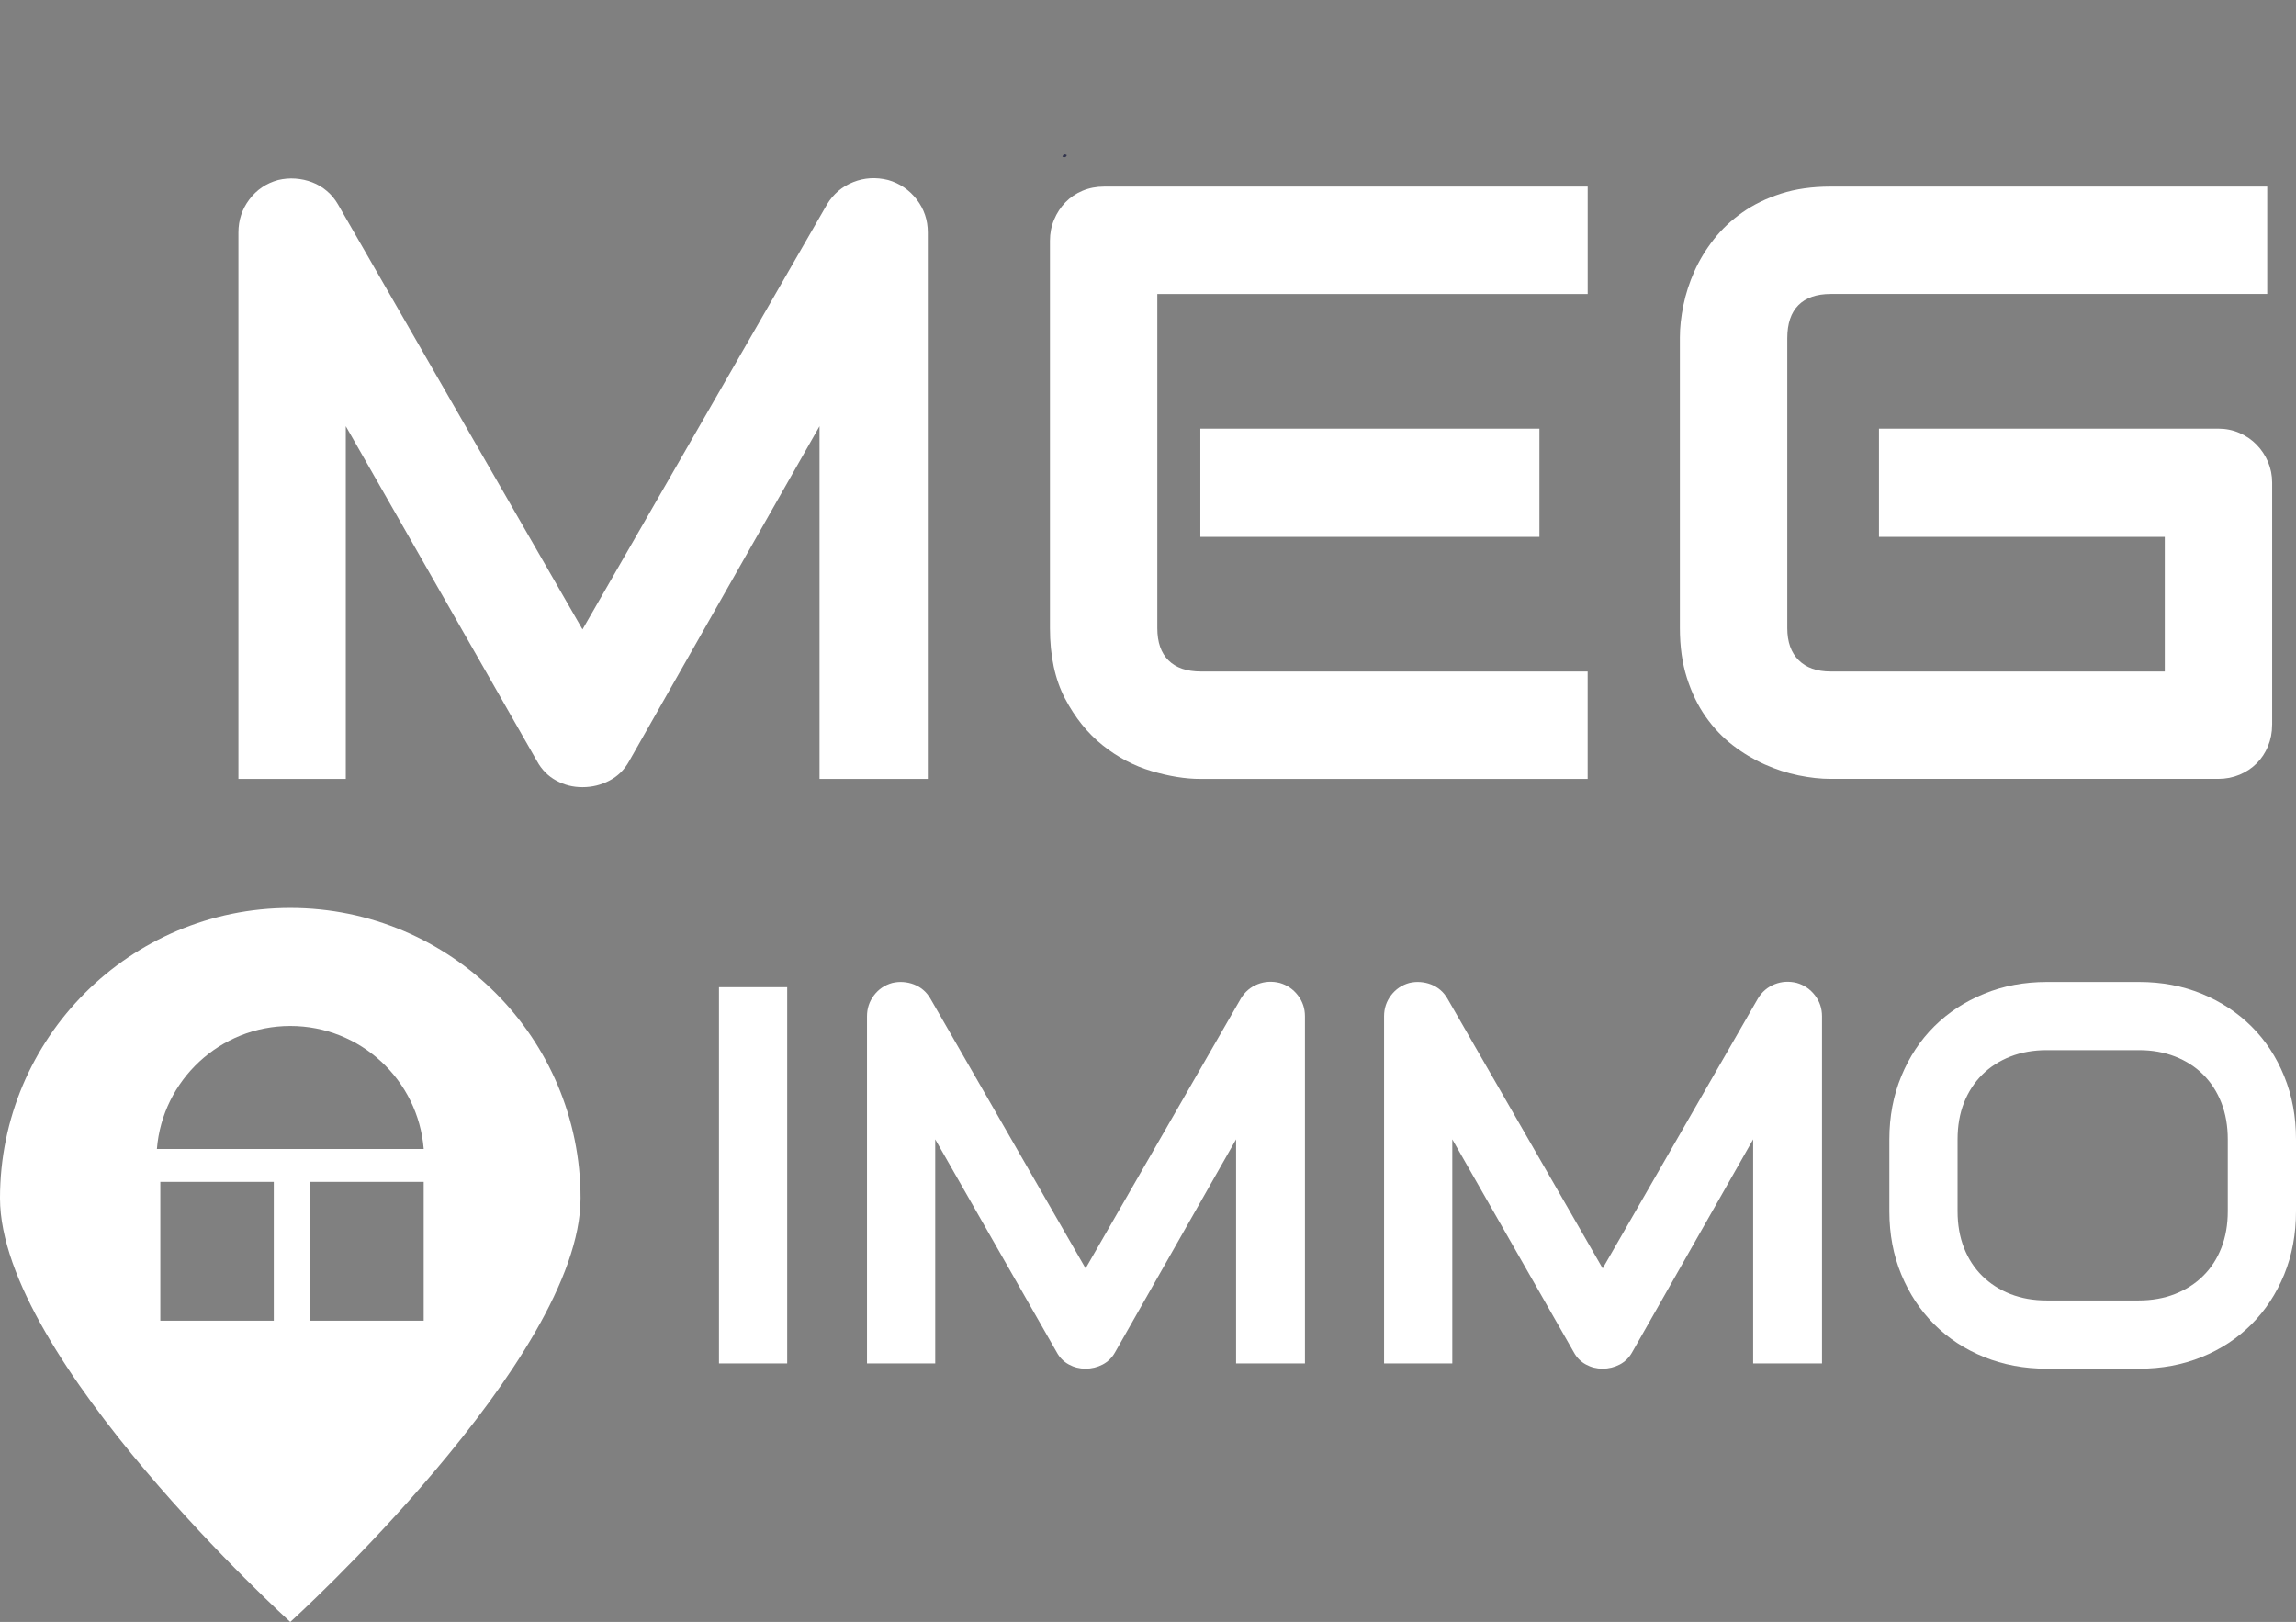
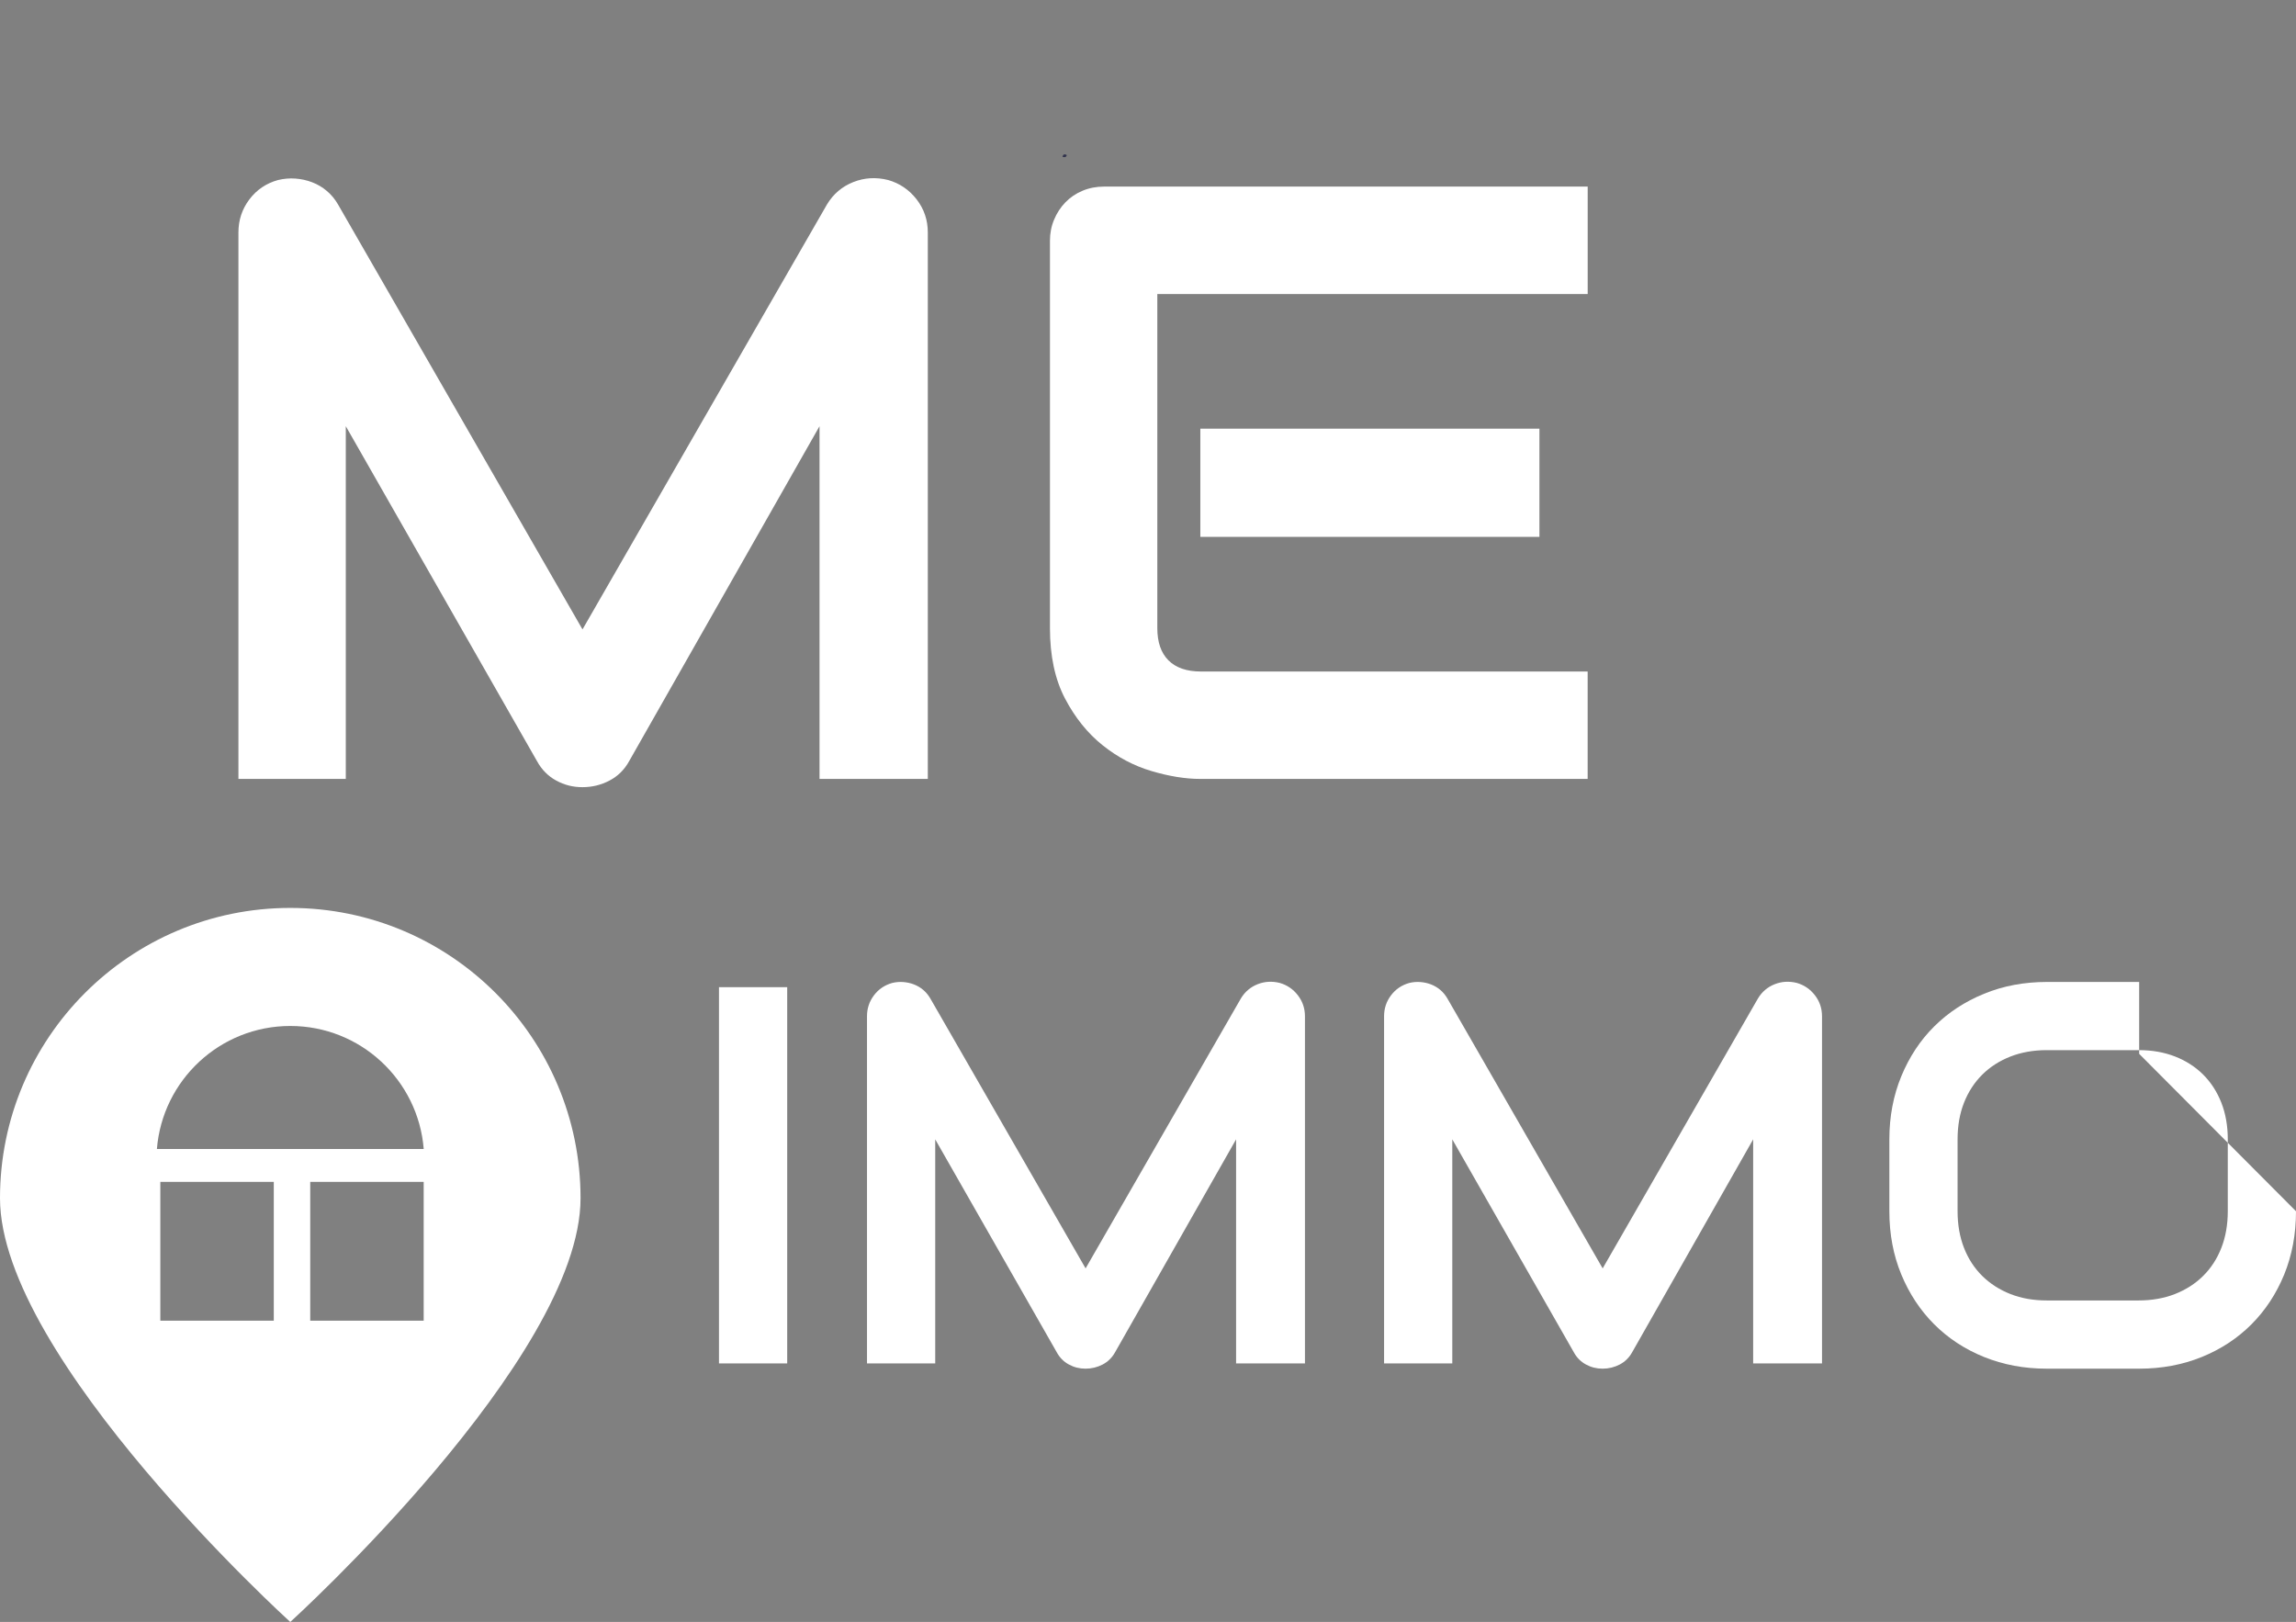
<svg xmlns="http://www.w3.org/2000/svg" id="Ebene_1" viewBox="0 0 576.54 407.26">
  <rect x="0" y="0" width="576.54" height="407.26" fill="#808080" stroke="none" />
  <defs>
    <style>.cls-1{fill:#fff;}.cls-2{fill:#32344d;}</style>
  </defs>
  <path class="cls-2" d="m270.47,0l.02.04s0-.02,0-.04c0,0-.01,0-.02,0Z" />
  <path class="cls-2" d="m266.78,39.36c.18-.62.53-.78,1.1-.41-.19.63-.62.58-1.1.41Z" />
  <path class="cls-1" d="m232.96,195.58h-27.17v-88.57l-47.81,84.11c-1.18,2.14-2.82,3.77-4.93,4.87-2.11,1.11-4.37,1.66-6.79,1.66s-4.55-.55-6.59-1.66c-2.04-1.11-3.65-2.73-4.82-4.87l-48.02-84.11v88.57h-26.96V58.37c0-3.11.92-5.88,2.75-8.3,1.83-2.42,4.23-4.05,7.21-4.87,1.45-.34,2.9-.47,4.36-.36s2.85.41,4.2.93,2.58,1.24,3.68,2.18c1.11.93,2.04,2.06,2.8,3.37l61.4,106.72,61.4-106.72c1.59-2.63,3.79-4.49,6.59-5.6,2.8-1.11,5.72-1.28,8.76-.52,2.9.83,5.29,2.46,7.16,4.87,1.87,2.42,2.8,5.19,2.8,8.3v137.21Z" />
  <path class="cls-1" d="m398.69,195.58h-97.28c-3.73,0-7.81-.66-12.24-1.97-4.43-1.31-8.52-3.47-12.29-6.48-3.77-3.01-6.91-6.91-9.44-11.72-2.52-4.8-3.79-10.7-3.79-17.68V60.44c0-1.87.34-3.63,1.04-5.29.69-1.66,1.64-3.11,2.85-4.36,1.21-1.24,2.64-2.21,4.3-2.9,1.66-.69,3.46-1.04,5.39-1.04h121.45v26.97h-108.07v83.9c0,3.53.93,6.22,2.8,8.09,1.87,1.87,4.6,2.8,8.19,2.8h97.07v26.97Zm-12.13-60.77h-85.15v-27.17h85.15v27.17Z" />
-   <path class="cls-1" d="m570.54,181.99c0,1.94-.35,3.73-1.04,5.39-.69,1.66-1.64,3.1-2.85,4.3-1.21,1.21-2.64,2.16-4.3,2.85-1.66.69-3.46,1.04-5.39,1.04h-97.28c-2.49,0-5.17-.29-8.04-.88-2.87-.59-5.7-1.5-8.5-2.75s-5.48-2.85-8.04-4.82c-2.56-1.97-4.82-4.36-6.79-7.16s-3.54-6.05-4.72-9.75c-1.18-3.7-1.76-7.86-1.76-12.5v-73.01c0-2.49.29-5.17.88-8.04.59-2.87,1.5-5.7,2.75-8.5,1.24-2.8,2.87-5.48,4.87-8.04,2-2.56,4.41-4.82,7.21-6.79s6.03-3.54,9.7-4.72c3.66-1.17,7.81-1.76,12.45-1.76h109.62v26.97h-109.62c-3.53,0-6.22.93-8.09,2.8-1.87,1.87-2.8,4.63-2.8,8.3v72.8c0,3.46.95,6.14,2.85,8.04,1.9,1.9,4.58,2.85,8.04,2.85h83.9v-33.81h-71.77v-27.17h85.15c1.94,0,3.73.36,5.39,1.09,1.66.73,3.09,1.71,4.3,2.96,1.21,1.24,2.16,2.68,2.85,4.3.69,1.63,1.04,3.37,1.04,5.24v60.77Z" />
  <path class="cls-1" d="m197.67,342.34h-17.13v-94.47h17.13v94.47Z" />
  <path class="cls-1" d="m327.65,342.34h-17.26v-56.26l-30.37,53.43c-.75,1.36-1.79,2.39-3.13,3.1-1.34.7-2.78,1.05-4.31,1.05s-2.89-.35-4.18-1.05c-1.3-.7-2.32-1.73-3.06-3.1l-30.5-53.43v56.26h-17.13v-87.16c0-1.98.58-3.73,1.75-5.27,1.16-1.54,2.69-2.57,4.58-3.1.92-.22,1.84-.3,2.77-.23s1.81.26,2.67.59,1.64.79,2.34,1.38c.7.59,1.29,1.31,1.78,2.14l39,67.79,39-67.79c1.01-1.67,2.4-2.85,4.18-3.56,1.78-.7,3.63-.81,5.57-.33,1.84.53,3.36,1.56,4.55,3.1,1.19,1.54,1.78,3.29,1.78,5.27v87.16Z" />
  <path class="cls-1" d="m457.49,342.34h-17.26v-56.26l-30.37,53.43c-.75,1.36-1.79,2.39-3.13,3.1-1.34.7-2.78,1.05-4.31,1.05s-2.89-.35-4.18-1.05c-1.3-.7-2.32-1.73-3.06-3.1l-30.5-53.43v56.26h-17.13v-87.16c0-1.98.58-3.73,1.75-5.27,1.16-1.54,2.69-2.57,4.58-3.1.92-.22,1.84-.3,2.77-.23s1.81.26,2.67.59,1.64.79,2.34,1.38c.7.59,1.29,1.31,1.78,2.14l39,67.79,39-67.79c1.01-1.67,2.4-2.85,4.18-3.56,1.78-.7,3.63-.81,5.57-.33,1.84.53,3.36,1.56,4.55,3.1,1.19,1.54,1.78,3.29,1.78,5.27v87.16Z" />
-   <path class="cls-1" d="m576.54,304.13c0,5.75-.99,11.05-2.96,15.88-1.98,4.83-4.72,9-8.23,12.52-3.51,3.51-7.67,6.25-12.48,8.2-4.81,1.95-10.05,2.93-15.71,2.93h-23.19c-5.67,0-10.91-.98-15.75-2.93-4.83-1.95-9-4.69-12.52-8.2-3.51-3.51-6.27-7.69-8.27-12.52-2-4.83-3-10.12-3-15.88v-18.05c0-5.71,1-10.99,3-15.84,2-4.85,4.75-9.03,8.27-12.52,3.51-3.49,7.69-6.23,12.52-8.2,4.83-1.98,10.08-2.96,15.75-2.96h23.19c5.67,0,10.9.99,15.71,2.96,4.81,1.98,8.97,4.71,12.48,8.2,3.51,3.49,6.26,7.66,8.23,12.52,1.98,4.85,2.96,10.13,2.96,15.84v18.05Zm-17.13-18.05c0-3.38-.54-6.45-1.61-9.19-1.08-2.74-2.59-5.09-4.55-7.05-1.95-1.95-4.31-3.47-7.05-4.55-2.75-1.07-5.76-1.61-9.06-1.61h-23.19c-3.34,0-6.38.54-9.12,1.61-2.75,1.08-5.11,2.59-7.08,4.55s-3.5,4.31-4.58,7.05c-1.08,2.75-1.61,5.81-1.61,9.19v18.05c0,3.38.54,6.45,1.61,9.19,1.07,2.74,2.6,5.09,4.58,7.05,1.98,1.95,4.34,3.47,7.08,4.55,2.74,1.08,5.79,1.61,9.12,1.61h23.06c3.34,0,6.38-.54,9.13-1.61,2.74-1.08,5.11-2.59,7.08-4.55,1.98-1.95,3.5-4.3,4.58-7.05,1.07-2.74,1.61-5.81,1.61-9.19v-18.05Z" />
+   <path class="cls-1" d="m576.54,304.13c0,5.75-.99,11.05-2.96,15.88-1.98,4.83-4.72,9-8.23,12.52-3.51,3.51-7.67,6.25-12.48,8.2-4.81,1.95-10.05,2.93-15.71,2.93h-23.19c-5.67,0-10.91-.98-15.75-2.93-4.83-1.95-9-4.69-12.52-8.2-3.51-3.51-6.27-7.69-8.27-12.52-2-4.83-3-10.12-3-15.88v-18.05c0-5.71,1-10.99,3-15.84,2-4.85,4.75-9.03,8.27-12.52,3.51-3.49,7.69-6.23,12.52-8.2,4.83-1.98,10.08-2.96,15.75-2.96h23.19v18.05Zm-17.13-18.05c0-3.38-.54-6.45-1.61-9.19-1.08-2.74-2.59-5.09-4.55-7.05-1.95-1.95-4.31-3.47-7.05-4.55-2.75-1.07-5.76-1.61-9.06-1.61h-23.19c-3.34,0-6.38.54-9.12,1.61-2.75,1.08-5.11,2.59-7.08,4.55s-3.5,4.31-4.58,7.05c-1.08,2.75-1.61,5.81-1.61,9.19v18.05c0,3.38.54,6.45,1.61,9.19,1.07,2.74,2.6,5.09,4.58,7.05,1.98,1.95,4.34,3.47,7.08,4.55,2.74,1.08,5.79,1.61,9.12,1.61h23.06c3.34,0,6.38-.54,9.13-1.61,2.74-1.08,5.11-2.59,7.08-4.55,1.98-1.95,3.5-4.3,4.58-7.05,1.07-2.74,1.61-5.81,1.61-9.19v-18.05Z" />
  <path class="cls-1" d="m72.89,227.97C32.63,227.97,0,260.6,0,300.86s72.89,106.4,72.89,106.4c0,0,72.89-66.15,72.89-106.4s-32.63-72.89-72.89-72.89Zm-4.14,103.64h-28.49v-34.86h28.49v34.86Zm37.64,0h-28.49v-34.86h28.49v34.86Zm-66.99-43.11c1.39-17.29,15.85-30.89,33.5-30.89s32.11,13.6,33.5,30.89H39.39Z" />
</svg>